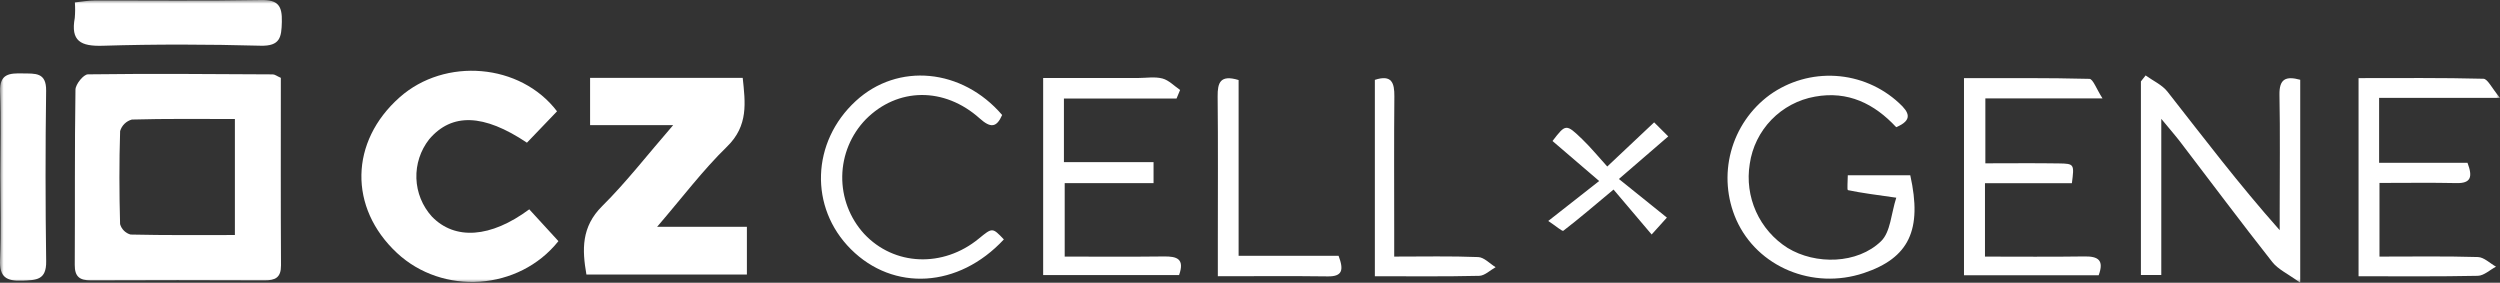
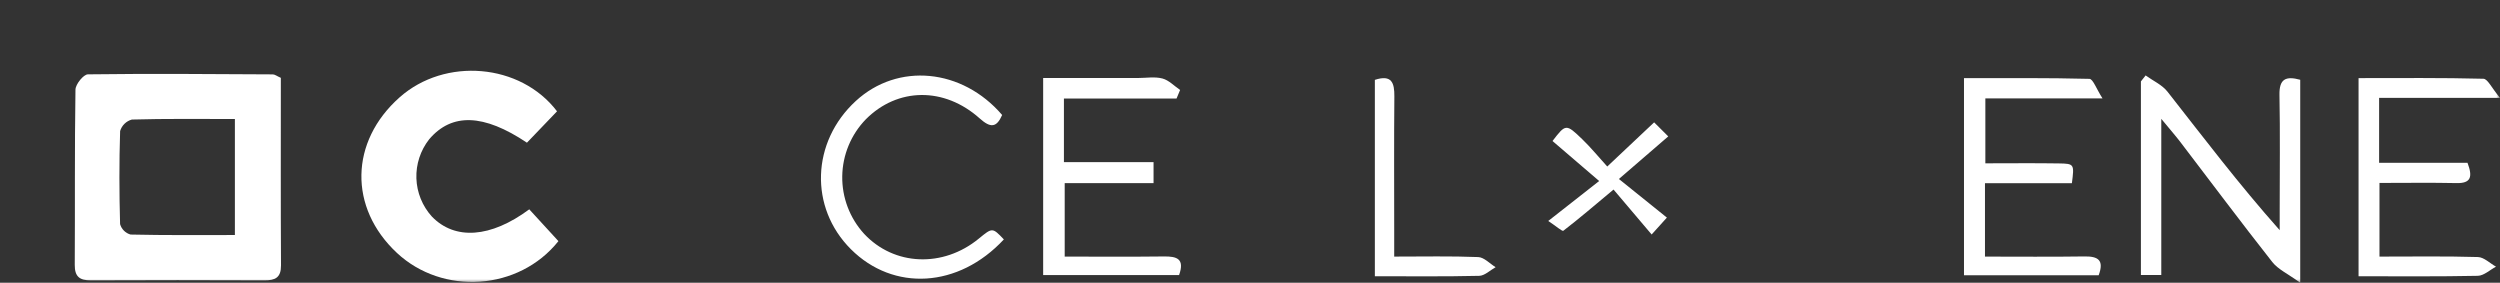
<svg xmlns="http://www.w3.org/2000/svg" width="336" height="38" viewBox="0 0 336 38" fill="none">
  <rect x="0" y="0" width="336" height="38" fill="#333333" stroke="none" />
  <mask id="mask0_1749_461" style="mask-type:luminance" maskUnits="userSpaceOnUse" x="0" y="0" width="336" height="38">
    <path d="M336 0H0V38H336V0Z" fill="white" />
  </mask>
  <g mask="url(#mask0_1749_461)">
    <path d="M37.745 10.459C37.745 18.985 37.719 27.328 37.767 35.67C37.776 37.3 37.008 37.685 35.56 37.679C27.773 37.646 19.986 37.646 12.199 37.679C10.7 37.686 10.037 37.178 10.047 35.602C10.093 27.749 10.022 19.895 10.143 12.045C10.154 11.321 11.222 10 11.814 9.992C20.096 9.883 28.381 9.951 36.664 9.997C36.935 9.997 37.204 10.221 37.743 10.46M31.569 15.995C26.838 15.995 22.279 15.939 17.726 16.067C17.352 16.168 17.01 16.364 16.733 16.634C16.456 16.905 16.254 17.242 16.145 17.614C16.011 21.781 16.025 25.955 16.139 30.121C16.234 30.455 16.413 30.759 16.659 31.005C16.905 31.25 17.211 31.429 17.546 31.523C22.196 31.632 26.849 31.587 31.569 31.587V15.995Z" fill="white" />
-     <path d="M90.47 16.822H79.308V10.464H99.821C100.166 13.784 100.613 16.88 97.713 19.706C94.451 22.885 91.685 26.569 88.32 30.478H100.382V36.895H78.814C78.232 33.55 78.118 30.492 80.941 27.693C84.169 24.491 86.968 20.861 90.47 16.822Z" fill="white" />
    <path d="M71.134 28.134L75.052 32.408C69.734 39.084 59.491 39.733 53.342 33.988C46.846 27.92 47.001 19.03 53.708 13.082C59.808 7.668 69.947 8.498 74.865 14.961L70.821 19.178C64.993 15.278 60.714 15.157 57.683 18.719C56.506 20.215 55.897 22.079 55.963 23.981C56.03 25.882 56.769 27.699 58.048 29.109C61.137 32.302 65.943 31.985 71.134 28.133" fill="white" />
    <path d="M288.372 10.139C289.364 10.857 290.586 11.395 291.309 12.318C296.161 18.501 300.906 24.765 306.391 30.936V28.273C306.391 23.101 306.459 17.928 306.36 12.759C306.319 10.623 307.182 10.185 309.15 10.72V38C307.495 36.8 306.179 36.211 305.392 35.211C301.203 29.894 297.152 24.47 293.042 19.091C292.405 18.258 291.709 17.467 290.477 15.973V36.961H287.739V10.94L288.37 10.139" fill="white" />
    <path d="M319.753 13.157V21.879H331.631C332.351 23.775 332.103 24.65 330.156 24.608C326.778 24.535 323.397 24.587 319.802 24.587V34.486C324.305 34.486 328.67 34.417 333.029 34.546C333.852 34.57 334.652 35.389 335.462 35.84C334.648 36.269 333.843 37.051 333.019 37.069C327.743 37.181 322.468 37.129 316.99 37.129V10.498C322.677 10.498 328.228 10.439 333.773 10.585C334.344 10.6 334.884 11.822 336 13.155L319.753 13.157Z" fill="white" />
-     <path d="M254.848 17.093C251.91 13.933 248.364 12.18 243.927 12.989C241.701 13.385 239.656 14.471 238.083 16.093C236.51 17.715 235.49 19.791 235.167 22.026C234.813 24.198 235.106 26.427 236.01 28.435C236.914 30.443 238.389 32.142 240.252 33.32C244.01 35.614 249.639 35.501 252.817 32.415C254.097 31.172 254.169 28.696 254.859 26.571C252.145 26.182 250.236 25.947 248.361 25.554C248.228 25.526 248.343 24.324 248.343 23.558H256.741C258.376 30.906 256.571 34.672 250.495 36.7C243.638 38.989 236.194 35.884 233.365 29.555C232.085 26.663 231.831 23.422 232.647 20.367C233.462 17.313 235.297 14.627 237.849 12.755C240.424 10.909 243.559 10.008 246.724 10.204C249.888 10.4 252.887 11.682 255.214 13.832C256.6 15.089 257.116 16.137 254.848 17.095" fill="white" />
    <path d="M266.781 24.623V34.487C271.265 34.487 275.707 34.532 280.146 34.465C281.964 34.438 282.829 34.944 282.061 36.994H263.96V10.505C269.526 10.505 275.176 10.453 280.822 10.598C281.301 10.611 281.75 11.94 282.577 13.222H266.832V21.95C270.192 21.95 273.454 21.912 276.713 21.964C278.791 21.997 278.79 22.058 278.462 24.623H266.781Z" fill="white" />
    <path d="M142.991 13.245V21.788H155.037V24.612H143.095V34.486C147.545 34.486 151.993 34.522 156.439 34.468C158.154 34.447 159.257 34.767 158.468 36.968H140.2V10.483H152.947C154.046 10.483 155.199 10.279 156.227 10.549C157.095 10.777 157.818 11.556 158.606 12.092L158.126 13.245H142.991Z" fill="white" />
-     <path d="M0.053 23.609C0.053 19.838 0.16 16.064 0.016 12.298C-0.077 9.878 1.316 9.832 3.064 9.869C4.711 9.903 6.235 9.682 6.2 12.194C6.096 19.833 6.098 27.473 6.206 35.114C6.246 37.657 4.871 37.645 2.995 37.717C0.861 37.799 -0.096 37.252 0.008 34.918C0.175 31.155 0.053 27.379 0.053 23.609Z" fill="white" />
    <path d="M134.918 32.176C128.829 38.728 120.078 39.206 114.355 33.488C108.749 27.888 109.043 19.07 115.02 13.572C120.662 8.382 129.3 9.176 134.689 15.455C133.937 17.17 133.13 17.221 131.676 15.92C126.901 11.646 120.626 11.756 116.372 16.03C114.376 18.084 113.241 20.822 113.198 23.683C113.155 26.545 114.207 29.315 116.14 31.429C120.168 35.741 126.745 36.015 131.553 32.069C133.383 30.568 133.383 30.568 134.918 32.176Z" fill="white" />
-     <path d="M10.066 0.322C10.993 0.227 11.836 0.068 12.679 0.066C20.143 0.046 27.61 0.143 35.071 -0C37.416 -0.045 37.933 0.821 37.88 2.941C37.829 4.994 37.671 6.216 35.012 6.144C27.95 5.952 20.876 5.931 13.816 6.149C10.845 6.241 9.478 5.521 10.049 2.414C10.109 1.717 10.114 1.017 10.064 0.319" fill="white" />
-     <path d="M179.905 34.38C180.628 36.289 180.421 37.172 178.462 37.146C173.692 37.082 168.92 37.126 163.677 37.126V32.307C163.677 25.86 163.718 19.413 163.651 12.967C163.632 11.116 163.992 10.002 166.469 10.757V34.38H179.905Z" fill="white" />
    <path d="M184.781 10.733C187.059 9.993 187.419 11.136 187.402 12.97C187.345 18.937 187.381 24.904 187.381 30.871V34.485C191.355 34.485 195.017 34.403 198.669 34.55C199.467 34.582 200.232 35.436 201.012 35.911C200.277 36.316 199.551 37.054 198.807 37.072C194.22 37.181 189.63 37.127 184.781 37.127V10.733Z" fill="white" />
    <path d="M217.58 24.056L224.03 29.245L221.981 31.516L216.859 25.475C214.281 27.629 212.243 29.376 210.113 31.014C209.964 31.128 209.179 30.423 208.086 29.697L214.927 24.328L208.657 18.952C210.44 16.635 210.47 16.604 212.69 18.748C213.82 19.84 214.82 21.065 216.014 22.38L222.316 16.444L224.213 18.332L217.58 24.056Z" fill="white" />
  </g>
</svg>